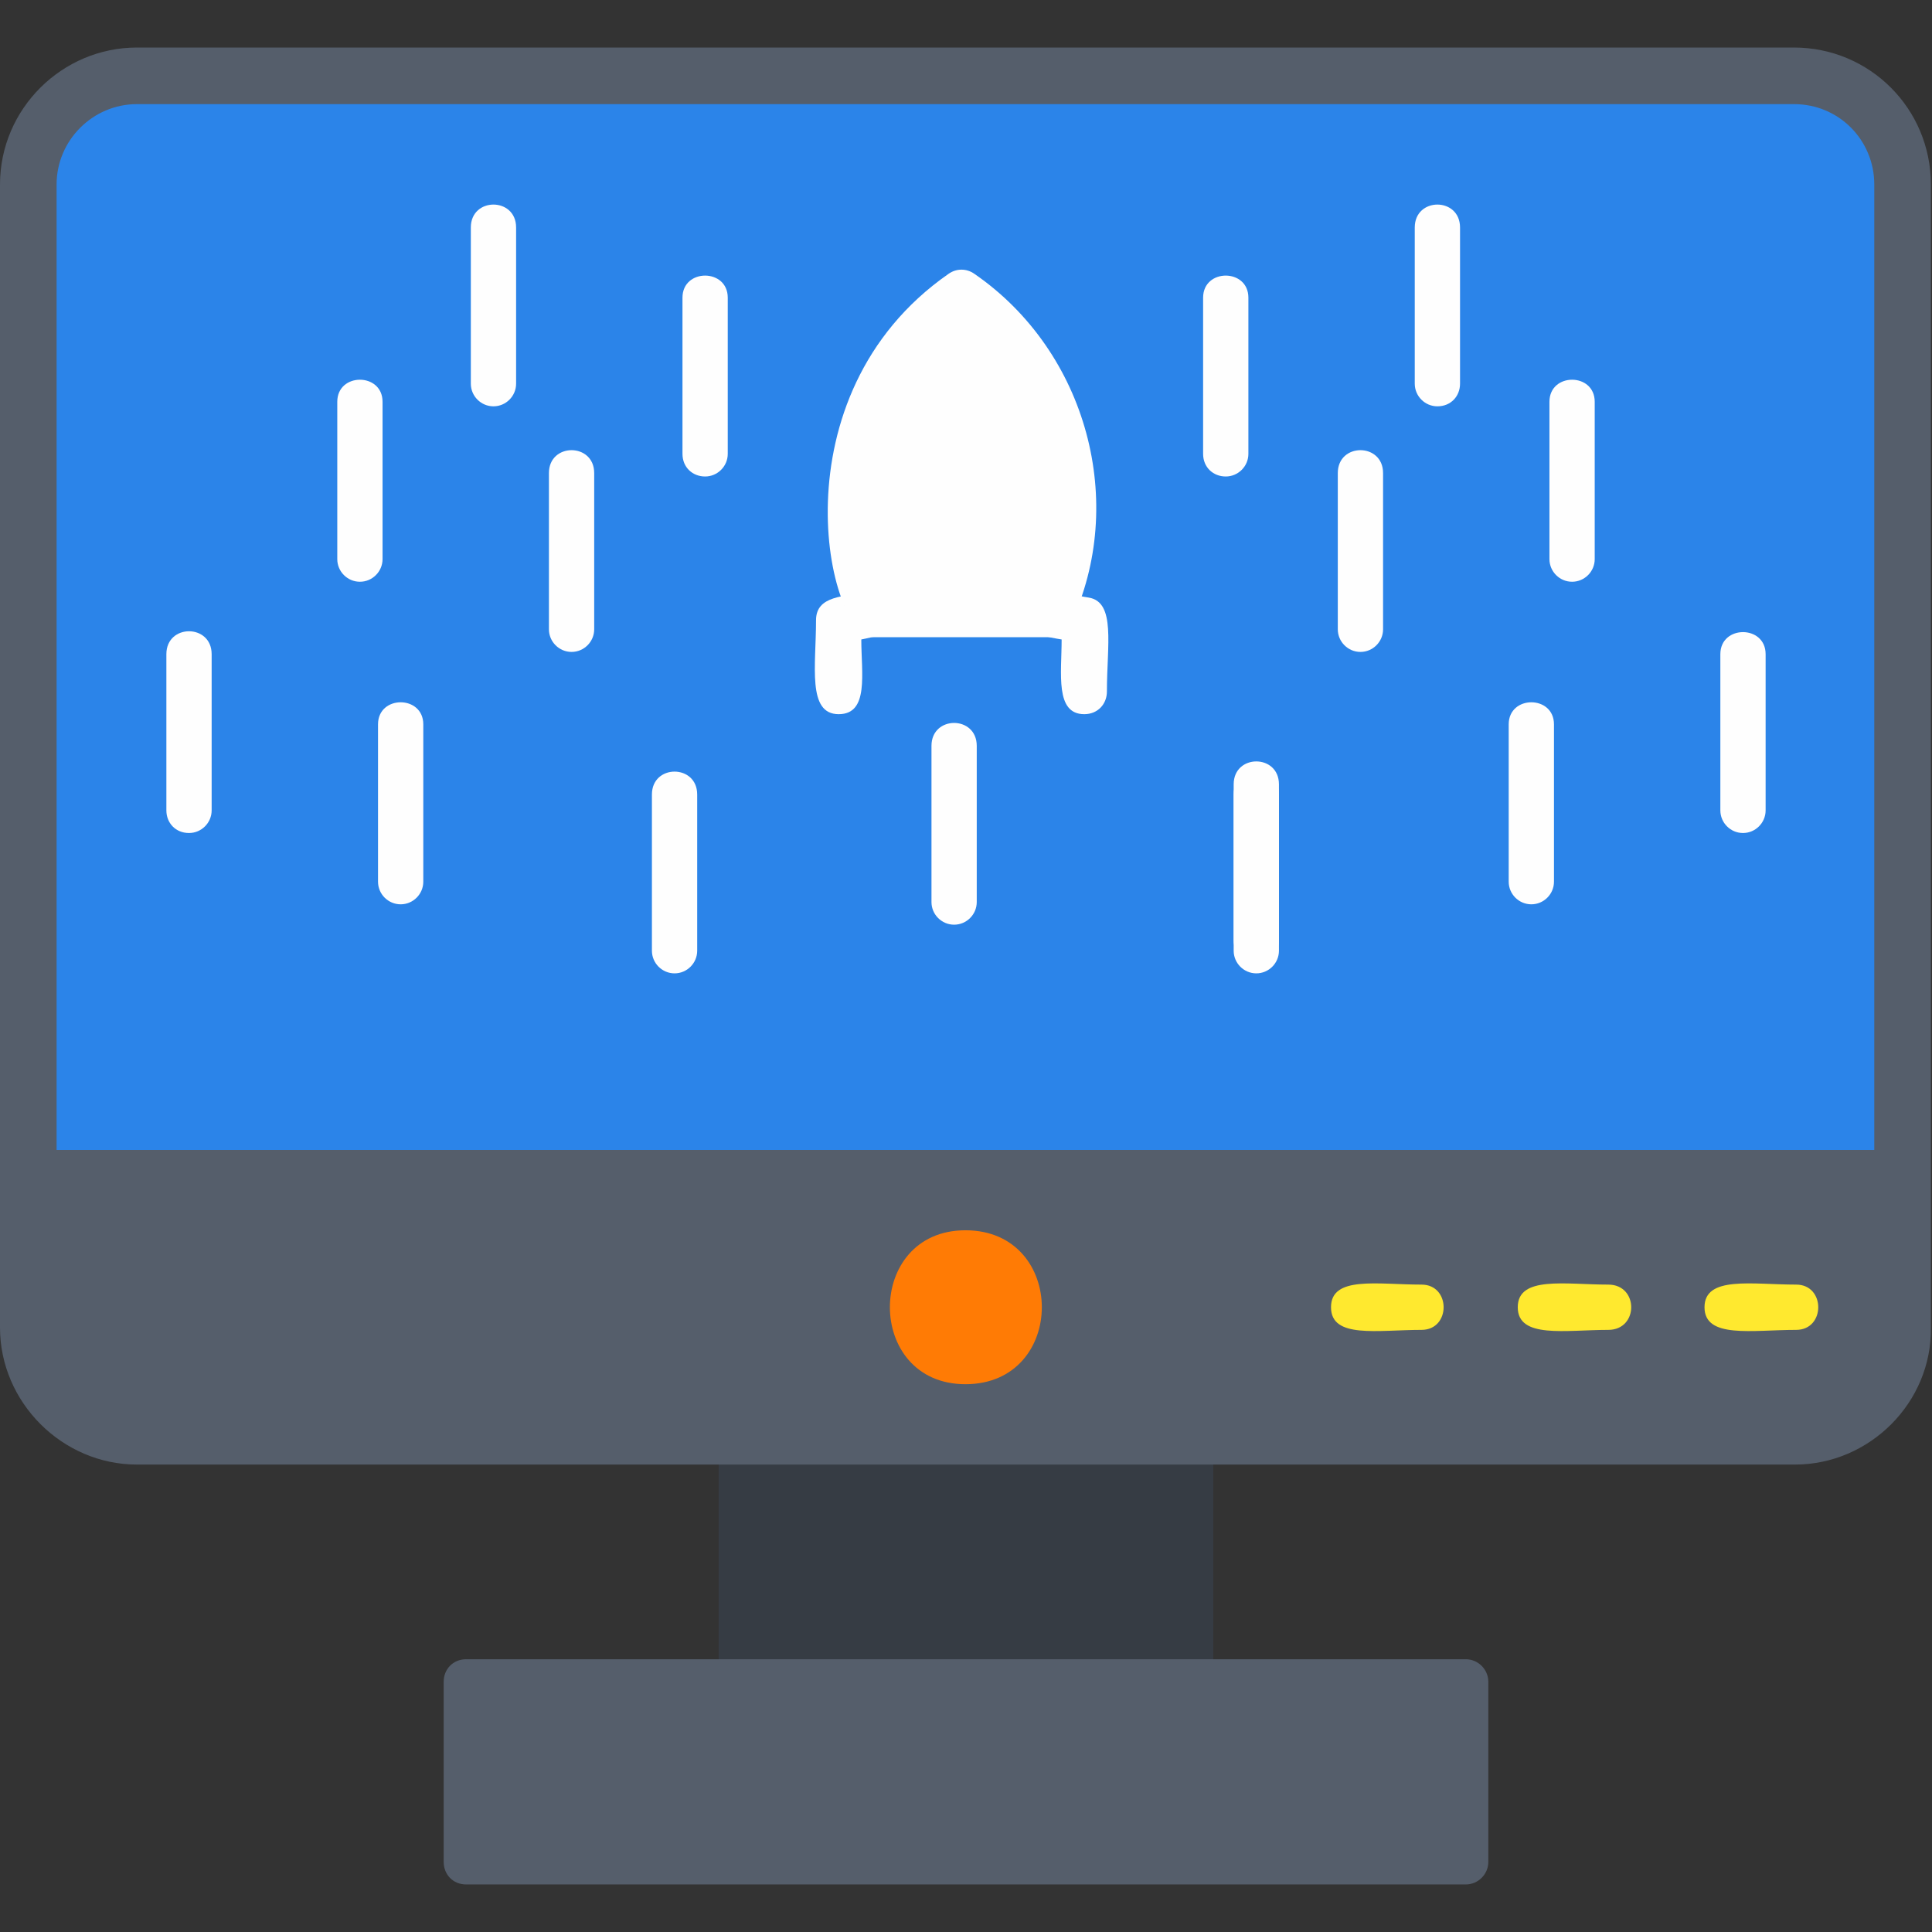
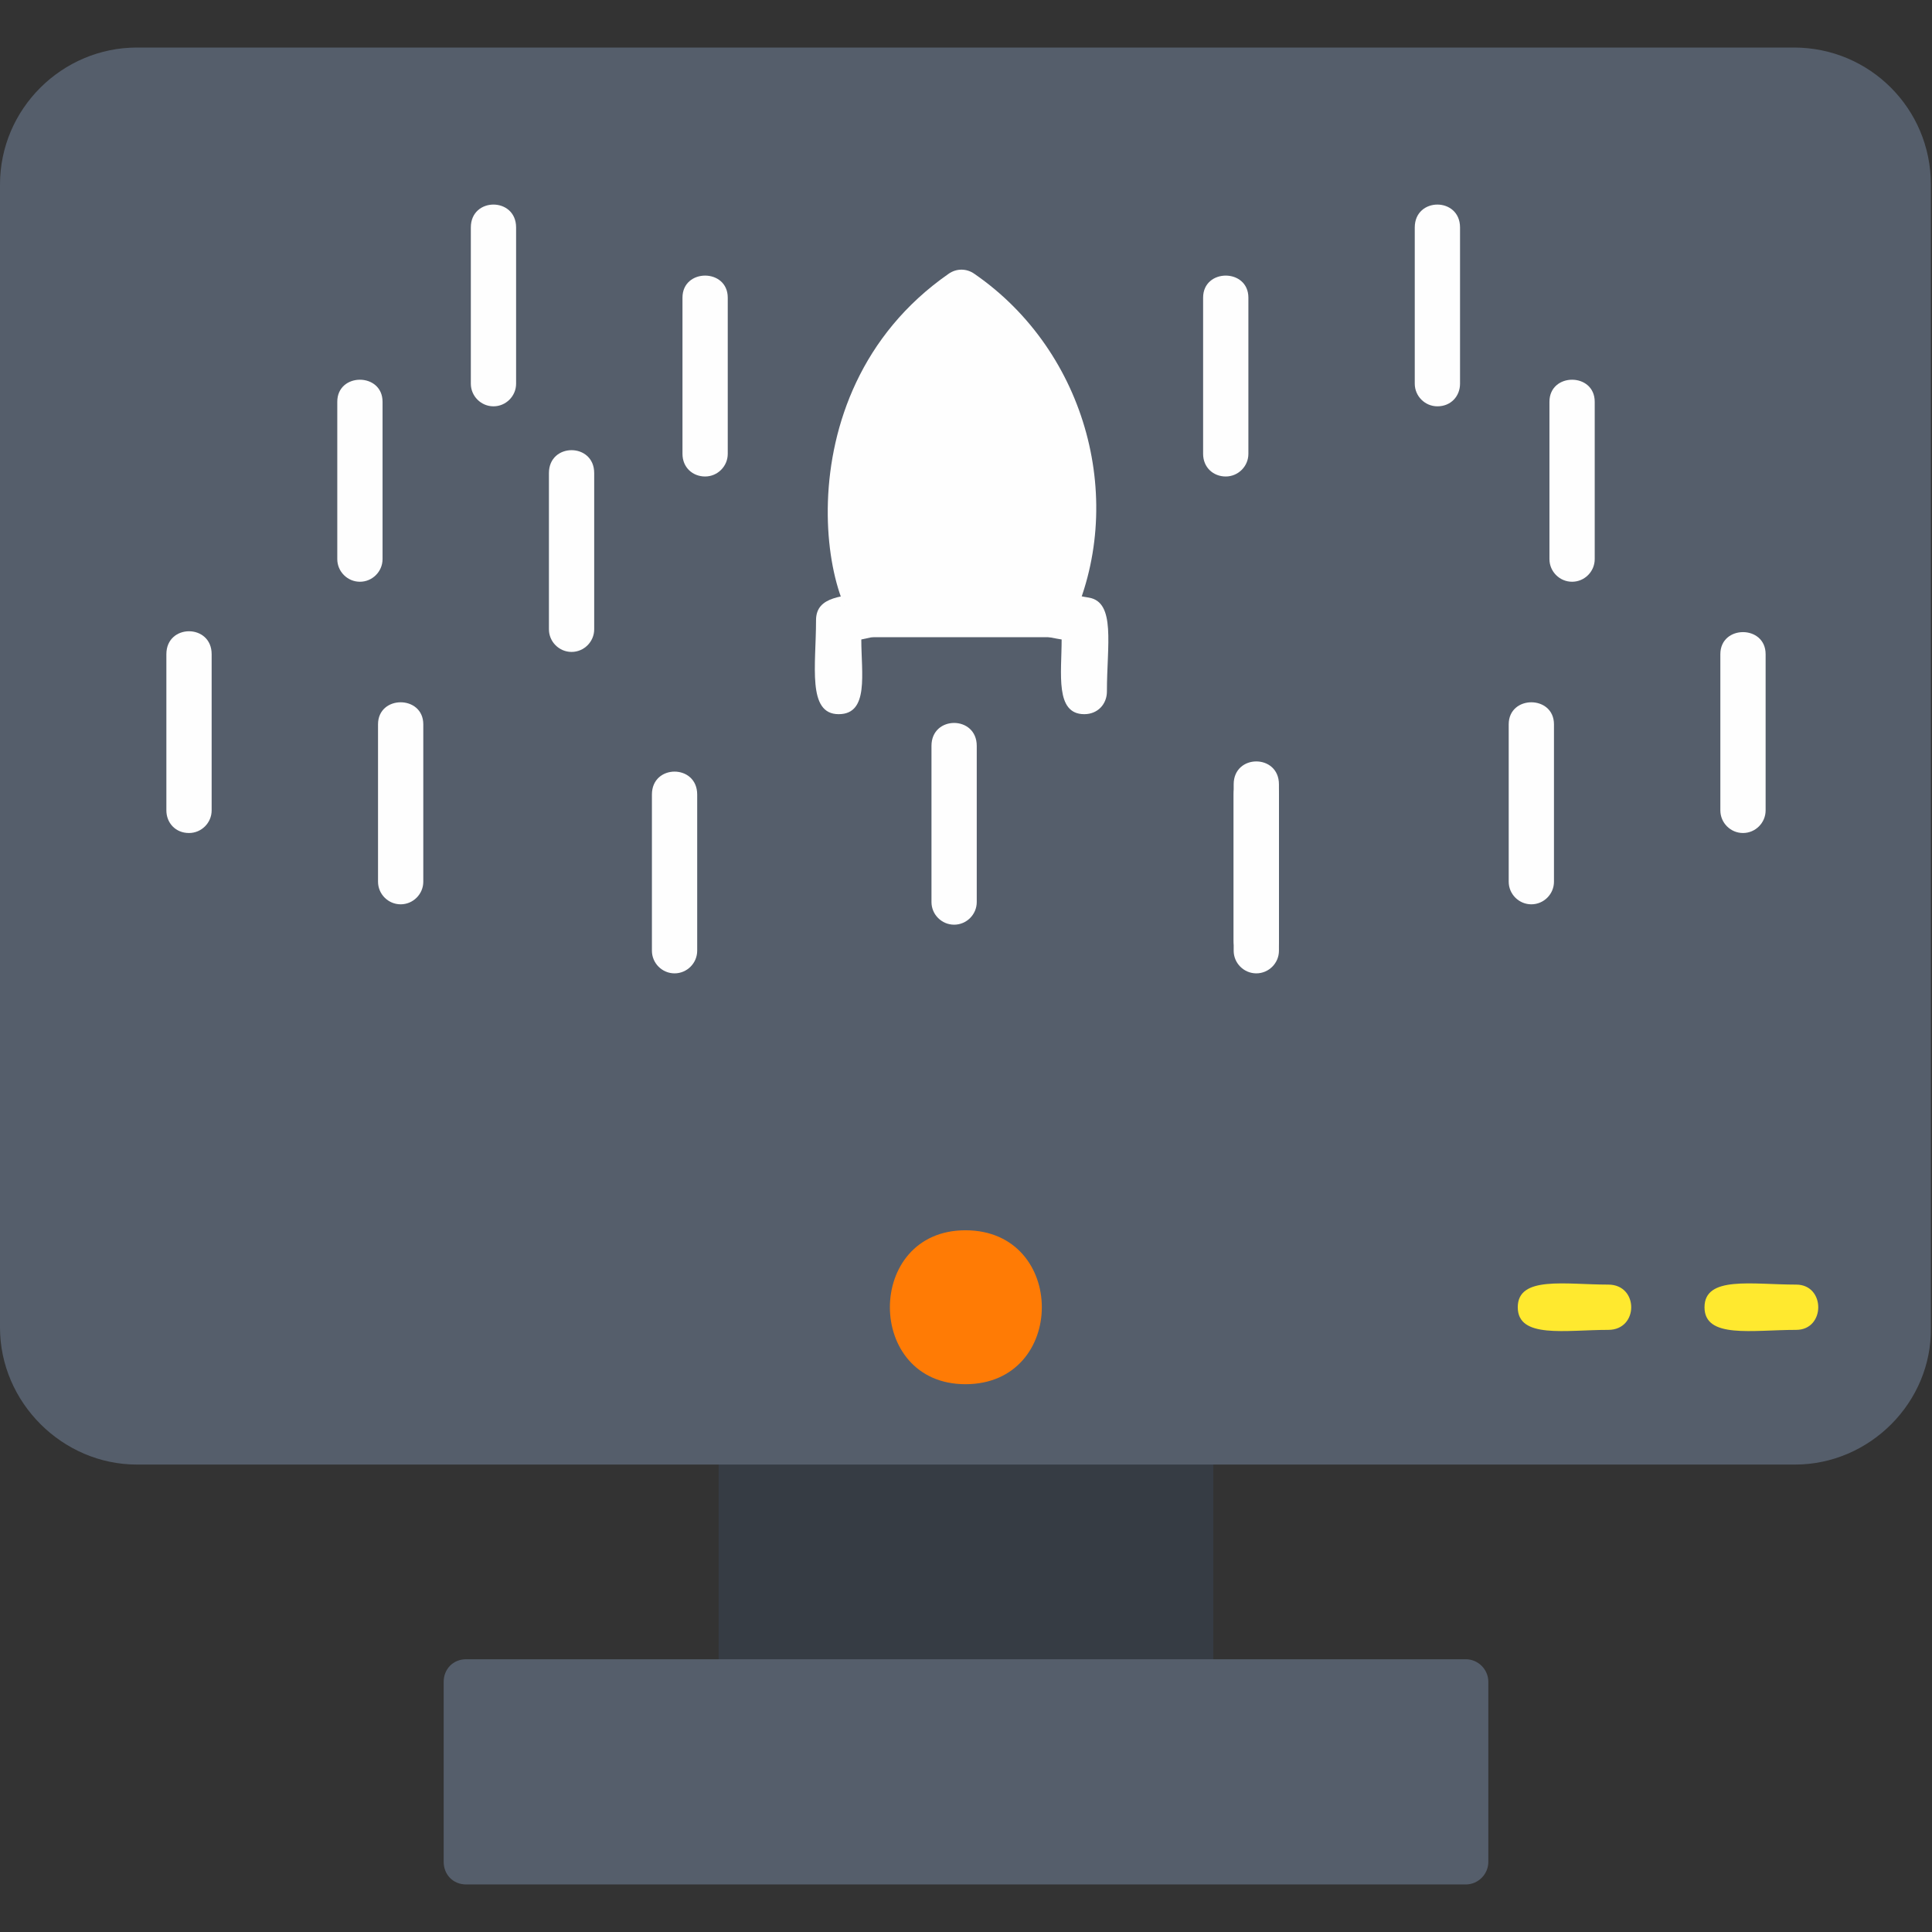
<svg xmlns="http://www.w3.org/2000/svg" clip-rule="evenodd" fill-rule="evenodd" height="512" image-rendering="optimizeQuality" shape-rendering="geometricPrecision" text-rendering="geometricPrecision" viewBox="0 0 1707 1707" width="512">
  <rect x="0" y="0" width="1707" height="1707" fill="#333333" stroke="none" />
  <g id="Layer_x0020_1">
    <path d="m1052 1506c-10 0-18-7-20-15h-357c-6 22-40 18-40-5v-212c0-25 40-29 40 3h357c0-32 40-28 40-3v212c0 11-9 20-20 20z" fill="#363c44" />
    <path d="m1586 1294h-1465c-66 0-121-55-121-121v-1010c0-67 55-121 121-121h1464c67 0 121 54 121 121v1010c1 66-54 121-120 121z" fill="#555e6b" />
-     <path d="m1586 1244c39 0 70-32 70-71v-1010c0-39-31-71-71-71h-1464c-39 0-71 32-71 71v1010c0 39 32 71 71 71z" fill="#2b84e9" />
    <path d="m1602 1264c40 0 72-35 72-77v-171h-1642v171c0 42 33 77 73 77z" fill="#555e6b" />
    <path d="m1295 1665h-883c-12 0-20-9-20-20v-159c0-11 8-20 20-20h883c11 0 20 9 20 20v159c0 11-9 20-20 20z" fill="#555e6b" />
    <path d="m1587 1175c-39 0-81 8-81-20s42-20 81-20c26 0 26 40 0 40z" fill="#ffe92f" />
    <path d="m1421 1175c-38 0-80 8-80-20s42-20 80-20c27 0 27 40 0 40z" fill="#ffe92f" />
-     <path d="m1256 1175c-39 0-80 8-80-20s41-20 80-20c26 0 26 40 0 40z" fill="#ffe92f" />
    <path d="m853 1223c-89 0-89-136 0-136 90 0 90 136 0 136z" fill="#ff7b05" />
    <g fill="#fefefe">
      <path d="m741 631c-28 0-20-43-20-83 0-22 25-21 47-25 26-5 33 35 7 39l-14 3c0 30 7 66-20 66z" />
      <path d="m958 631c-26 0-20-36-20-66-11-2-34-4-30-26 5-25 34-14 54-11 24 4 16 42 16 83 0 11-8 20-20 20z" />
      <path d="m1110 851c-11 0-20-9-20-20v-138c0-27 40-27 40 0v138c0 11-9 20-20 20z" />
      <path d="m928 563h-156c-41 0-89-213 66-321 7-5 16-5 23 0 100 69 135 203 85 309-3 7-10 12-18 12z" />
      <path d="m843 817c-11 0-20-9-20-20v-138c0-27 40-27 40 0v138c0 11-9 20-20 20z" />
      <path d="m623 421c-11 0-20-8-20-20v-138c0-26 40-26 40 0v138c0 11-9 20-20 20z" />
      <path d="m505 576c-11 0-20-9-20-20v-138c0-27 40-27 40 0v138c0 11-9 20-20 20z" />
      <path d="m596 860c-11 0-20-9-20-20v-138c0-27 40-27 40 0v138c0 11-9 20-20 20z" />
      <path d="m354 799c-11 0-20-9-20-20v-139c0-26 40-26 40 0v139c0 11-9 20-20 20z" />
      <path d="m436 359c-11 0-20-9-20-20v-138c0-27 40-27 40 0v138c0 11-9 20-20 20z" />
      <path d="m318 514c-11 0-20-9-20-20v-139c0-26 40-26 40 0v139c0 11-9 20-20 20z" />
      <path d="m167 736c-12 0-20-9-20-20v-138c0-27 40-27 40 0v138c0 11-9 20-20 20z" />
      <path d="m1083 421c-11 0-20-8-20-20v-138c0-26 40-26 40 0v138c0 11-9 20-20 20z" />
-       <path d="m1202 576c-11 0-20-9-20-20v-138c0-27 40-27 40 0v138c0 11-9 20-20 20z" />
      <path d="m1110 860c-11 0-20-9-20-20v-138c0-27 40-27 40 0v138c0 11-9 20-20 20z" />
      <path d="m1353 799c-11 0-20-9-20-20v-139c0-26 40-26 40 0v139c0 11-9 20-20 20z" />
      <path d="m1270 359c-11 0-20-9-20-20v-138c0-27 40-27 40 0v138c0 11-8 20-20 20z" />
      <path d="m1389 514c-11 0-20-9-20-20v-139c0-26 40-26 40 0v139c0 11-9 20-20 20z" />
      <path d="m1540 736c-11 0-20-9-20-20v-138c0-26 40-26 40 0v138c0 11-9 20-20 20z" />
    </g>
  </g>
</svg>